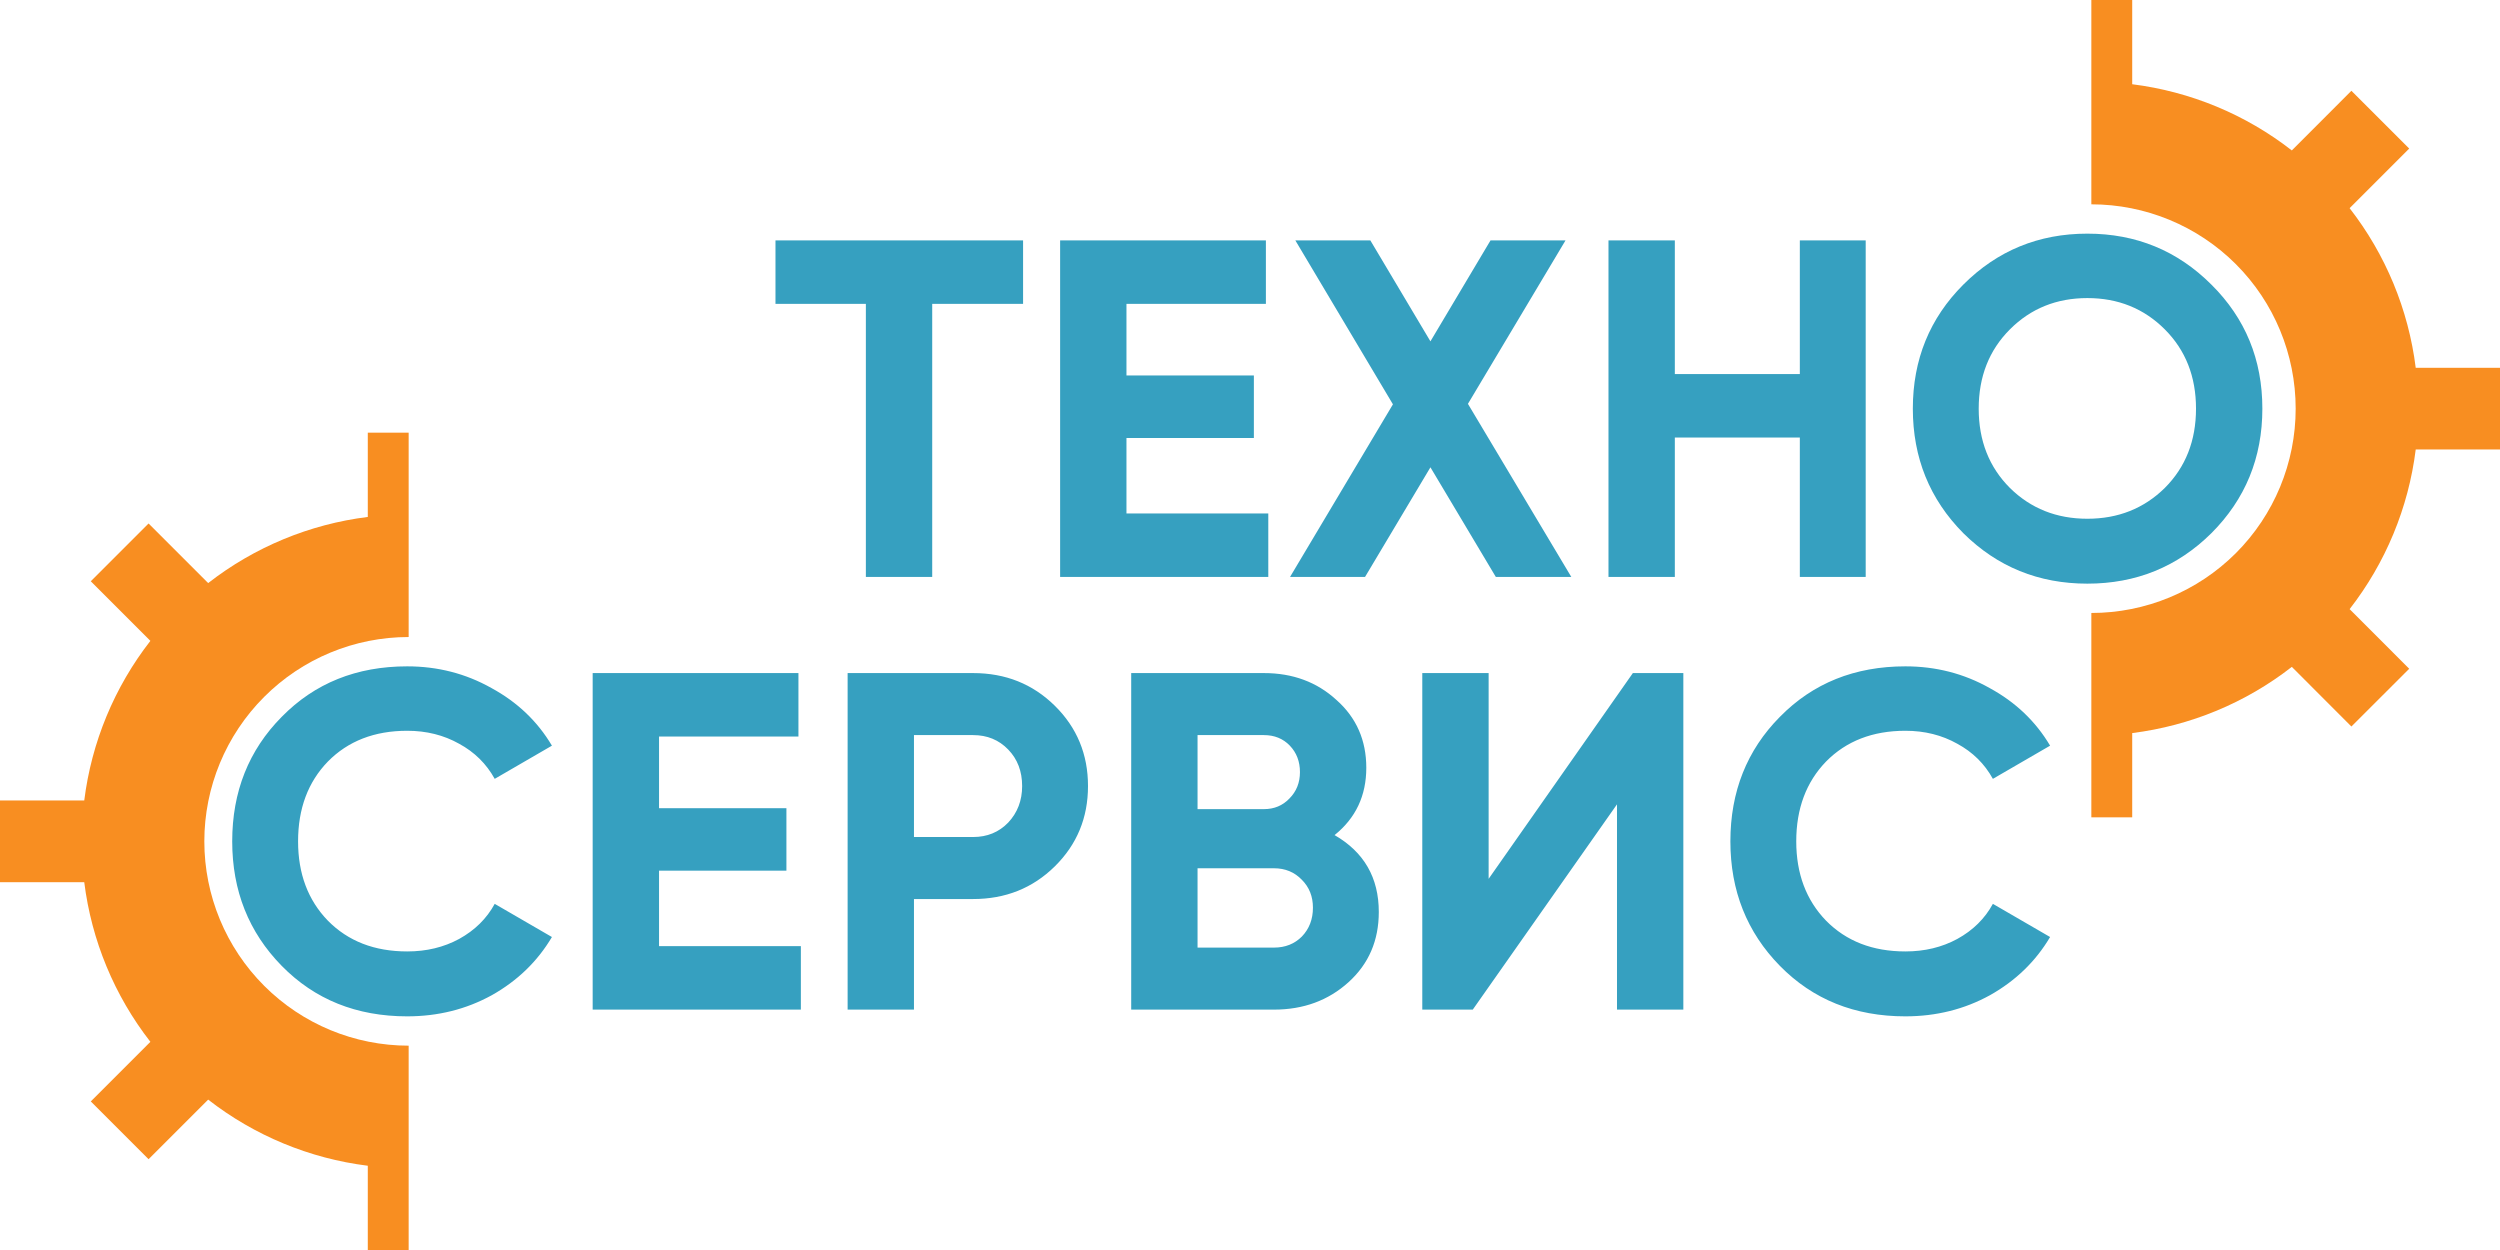
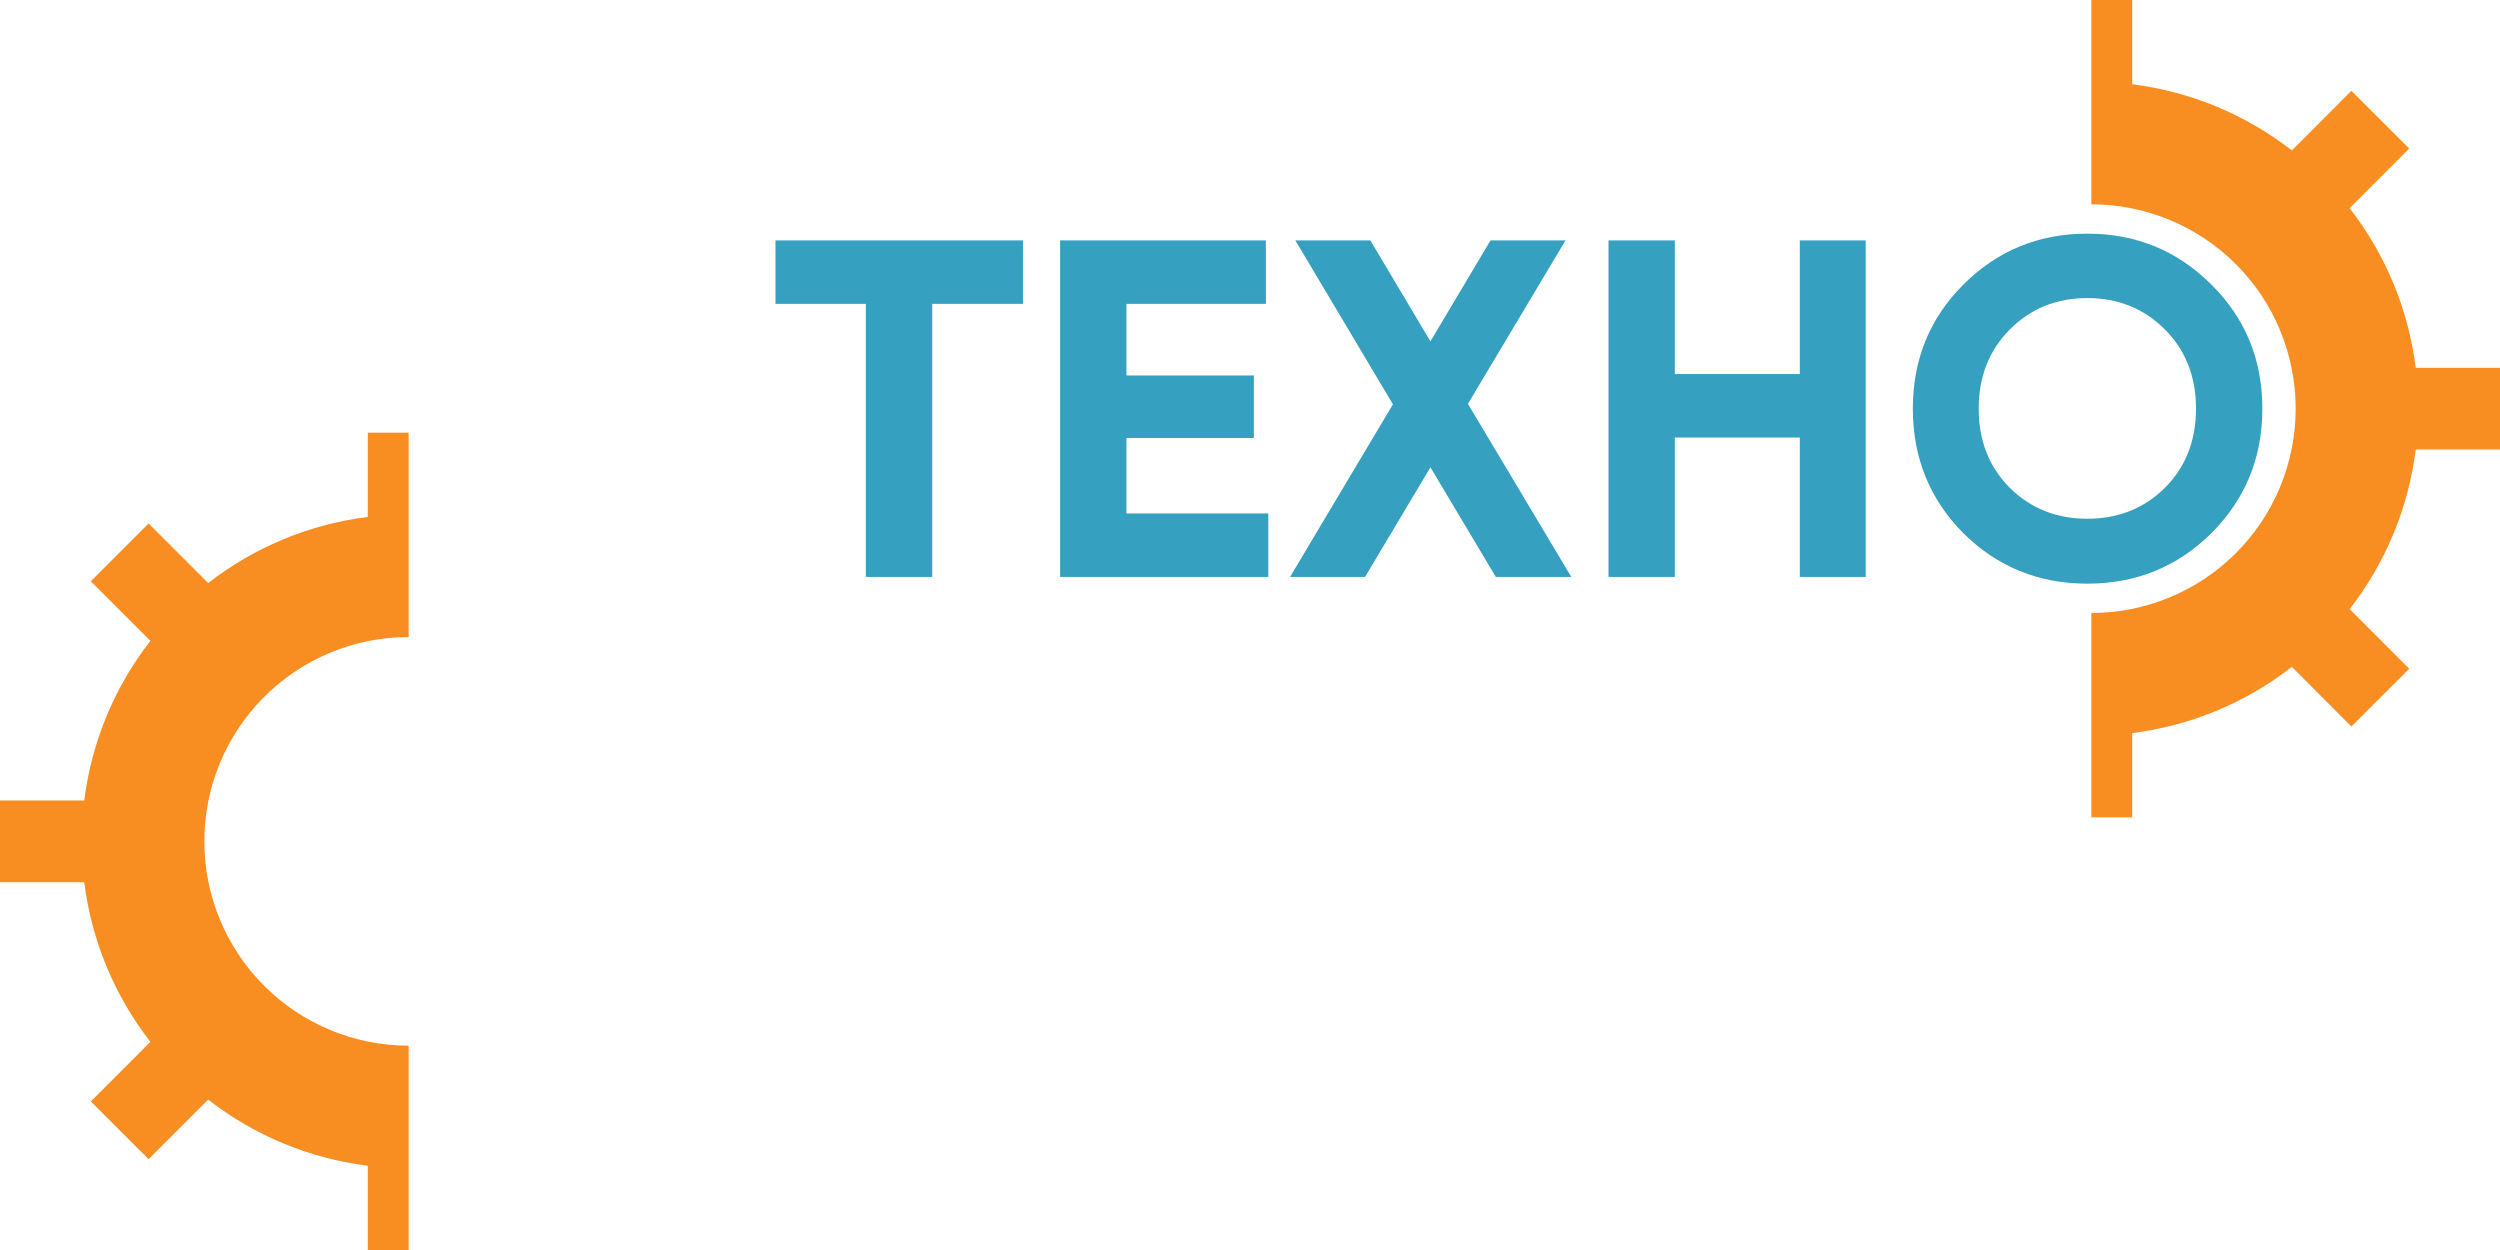
<svg xmlns="http://www.w3.org/2000/svg" width="104" height="52" viewBox="0 0 104 52" fill="none">
  <path d="M42.56 10V12.64H38.78V24H36.02V12.64H32.26V10H42.56ZM46.861 21.36H52.761V24H44.101V10H52.661V12.64H46.861V15.62H52.161V18.22H46.861V21.36ZM65.366 24H62.226L59.506 19.44L56.786 24H53.666L57.946 16.82L53.886 10H57.006L59.506 14.2L62.006 10H65.126L61.066 16.8L65.366 24ZM74.873 10H77.613V24H74.873V18.2H69.673V24H66.913V10H69.673V15.56H74.873V10ZM91.994 22.18C90.581 23.58 88.861 24.28 86.834 24.28C84.807 24.28 83.087 23.58 81.674 22.18C80.274 20.767 79.574 19.04 79.574 17C79.574 14.96 80.274 13.24 81.674 11.84C83.087 10.427 84.807 9.72 86.834 9.72C88.861 9.72 90.581 10.427 91.994 11.84C93.407 13.24 94.114 14.96 94.114 17C94.114 19.04 93.407 20.767 91.994 22.18ZM83.614 20.3C84.481 21.153 85.554 21.58 86.834 21.58C88.114 21.58 89.187 21.153 90.054 20.3C90.921 19.433 91.354 18.333 91.354 17C91.354 15.667 90.921 14.567 90.054 13.7C89.187 12.833 88.114 12.4 86.834 12.4C85.554 12.4 84.481 12.833 83.614 13.7C82.747 14.567 82.314 15.667 82.314 17C82.314 18.333 82.747 19.433 83.614 20.3Z" fill="#36A0C0" />
-   <path d="M16.94 42.28C14.833 42.28 13.093 41.58 11.72 40.18C10.347 38.78 9.66 37.053 9.66 35C9.66 32.933 10.347 31.207 11.72 29.82C13.093 28.42 14.833 27.72 16.94 27.72C18.207 27.72 19.373 28.02 20.44 28.62C21.52 29.207 22.36 30.007 22.96 31.02L20.58 32.4C20.233 31.773 19.74 31.287 19.1 30.94C18.46 30.58 17.74 30.4 16.94 30.4C15.58 30.4 14.48 30.827 13.64 31.68C12.813 32.533 12.4 33.64 12.4 35C12.4 36.347 12.813 37.447 13.64 38.3C14.48 39.153 15.58 39.58 16.94 39.58C17.74 39.58 18.46 39.407 19.1 39.06C19.753 38.7 20.247 38.213 20.58 37.6L22.96 38.98C22.36 39.993 21.527 40.8 20.46 41.4C19.393 41.987 18.22 42.28 16.94 42.28ZM27.416 39.36H33.316V42H24.655V28H33.215V30.64H27.416V33.62H32.715V36.22H27.416V39.36ZM40.481 28C41.828 28 42.961 28.453 43.881 29.36C44.801 30.267 45.261 31.38 45.261 32.7C45.261 34.02 44.801 35.133 43.881 36.04C42.961 36.947 41.828 37.4 40.481 37.4H38.021V42H35.261V28H40.481ZM40.481 34.82C41.068 34.82 41.554 34.62 41.941 34.22C42.328 33.807 42.521 33.3 42.521 32.7C42.521 32.087 42.328 31.58 41.941 31.18C41.554 30.78 41.068 30.58 40.481 30.58H38.021V34.82H40.481ZM55.518 34.74C56.745 35.447 57.358 36.513 57.358 37.94C57.358 39.127 56.938 40.1 56.098 40.86C55.258 41.62 54.224 42 52.998 42H47.058V28H52.578C53.778 28 54.785 28.373 55.598 29.12C56.425 29.853 56.838 30.793 56.838 31.94C56.838 33.1 56.398 34.033 55.518 34.74ZM52.578 30.58H49.818V33.66H52.578C53.005 33.66 53.358 33.513 53.638 33.22C53.931 32.927 54.078 32.56 54.078 32.12C54.078 31.68 53.938 31.313 53.658 31.02C53.378 30.727 53.018 30.58 52.578 30.58ZM52.998 39.42C53.465 39.42 53.851 39.267 54.158 38.96C54.465 38.64 54.618 38.24 54.618 37.76C54.618 37.293 54.465 36.907 54.158 36.6C53.851 36.28 53.465 36.12 52.998 36.12H49.818V39.42H52.998ZM67.267 42V33.46L61.267 42H59.167V28H61.927V36.56L67.927 28H70.027V42H67.267ZM79.264 42.28C77.158 42.28 75.418 41.58 74.044 40.18C72.671 38.78 71.984 37.053 71.984 35C71.984 32.933 72.671 31.207 74.044 29.82C75.418 28.42 77.158 27.72 79.264 27.72C80.531 27.72 81.698 28.02 82.764 28.62C83.844 29.207 84.684 30.007 85.284 31.02L82.904 32.4C82.558 31.773 82.064 31.287 81.424 30.94C80.784 30.58 80.064 30.4 79.264 30.4C77.904 30.4 76.804 30.827 75.964 31.68C75.138 32.533 74.724 33.64 74.724 35C74.724 36.347 75.138 37.447 75.964 38.3C76.804 39.153 77.904 39.58 79.264 39.58C80.064 39.58 80.784 39.407 81.424 39.06C82.078 38.7 82.571 38.213 82.904 37.6L85.284 38.98C84.684 39.993 83.851 40.8 82.784 41.4C81.718 41.987 80.544 42.28 79.264 42.28Z" fill="#36A0C0" />
  <path fill-rule="evenodd" clip-rule="evenodd" d="M87 34H88.7V30.496C91.121 30.191 93.415 29.242 95.34 27.742L97.818 30.223L100.223 27.82L97.744 25.34C99.242 23.414 100.193 21.121 100.494 18.699H104V15.301H100.494C100.193 12.879 99.242 10.586 97.744 8.66L100.223 6.18L97.818 3.777L95.34 6.258C93.415 4.758 91.121 3.809 88.7 3.504V0H87V8.5C89.254 8.5 91.416 9.395 93.011 10.988C94.605 12.582 95.5 14.746 95.5 17C95.5 19.254 94.605 21.418 93.011 23.012C91.416 24.605 89.254 25.5 87 25.5V34Z" fill="#F88E21" />
  <path fill-rule="evenodd" clip-rule="evenodd" d="M17 52H15.3V48.495C12.879 48.193 10.585 47.243 8.66 45.744L6.181 48.223L3.777 45.819L6.256 43.34C4.757 41.415 3.807 39.121 3.505 36.7H0V33.3H3.505C3.807 30.879 4.757 28.585 6.256 26.66L3.777 24.181L6.181 21.777L8.66 24.256C10.585 22.757 12.879 21.807 15.3 21.505V18H17V26.5C14.746 26.5 12.584 27.395 10.99 28.99C9.396 30.584 8.5 32.746 8.5 35C8.5 37.254 9.396 39.416 10.99 41.01C12.584 42.605 14.746 43.5 17 43.5V52Z" fill="#F88E21" />
</svg>